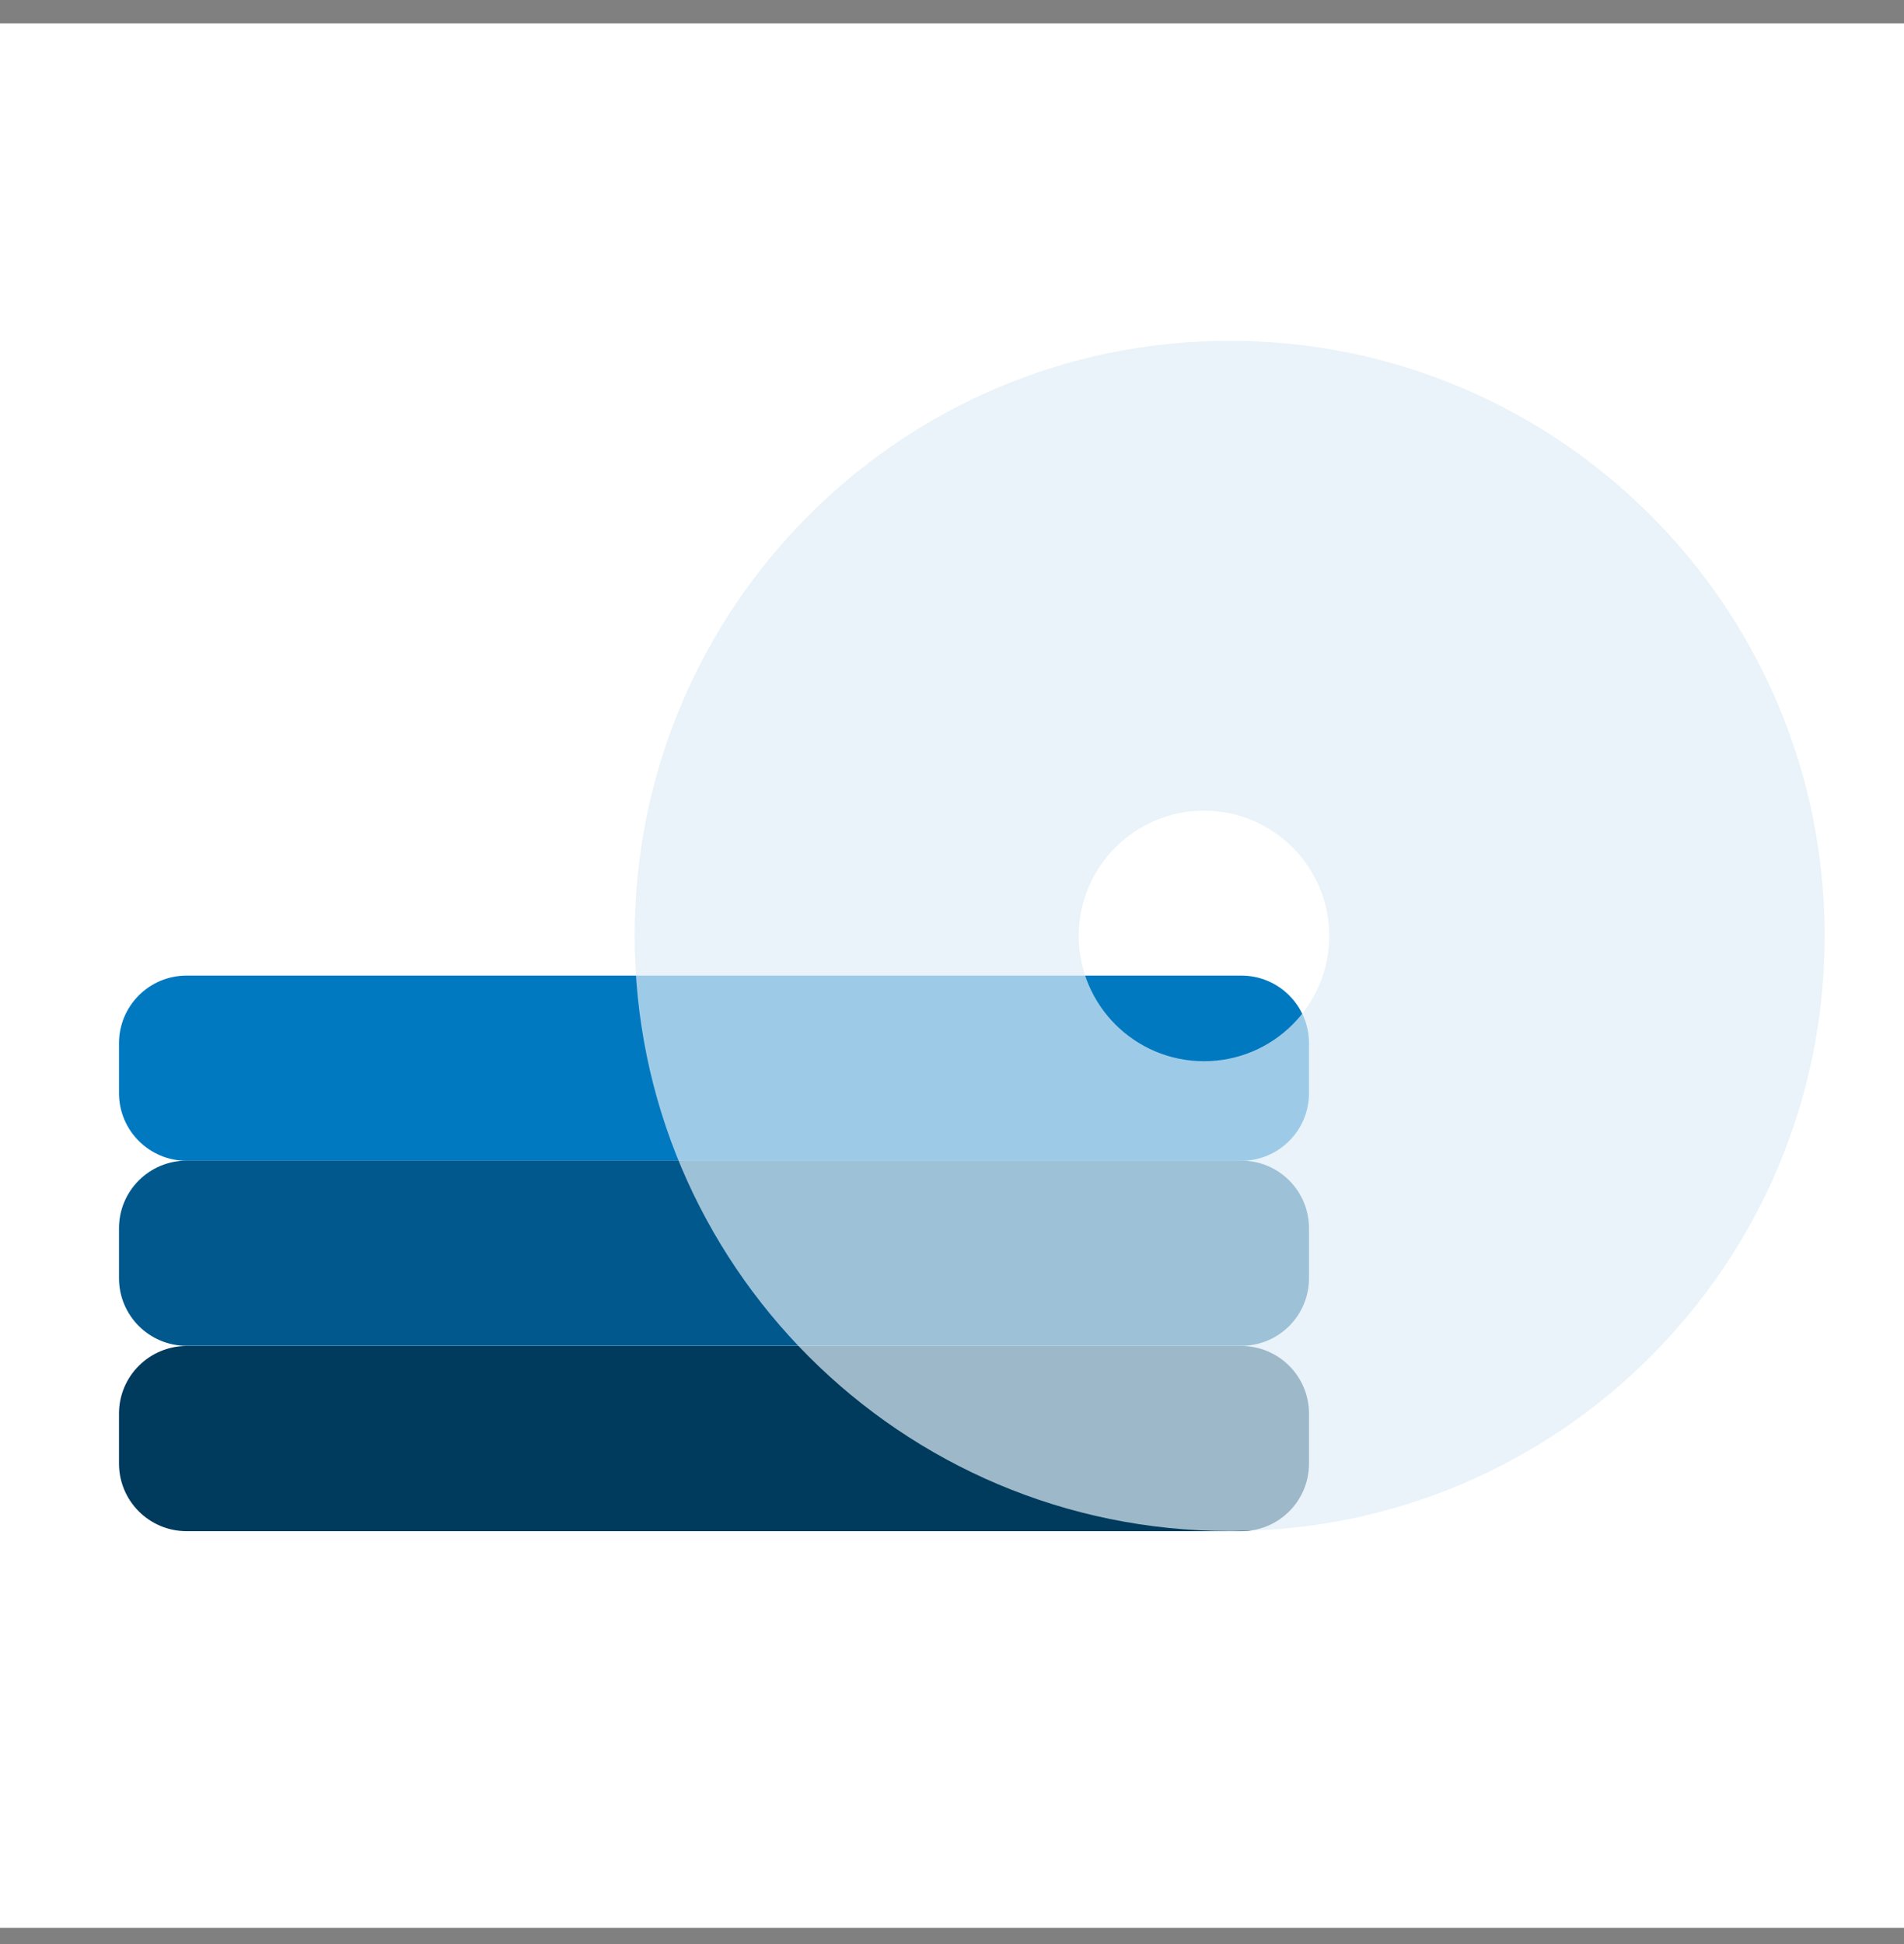
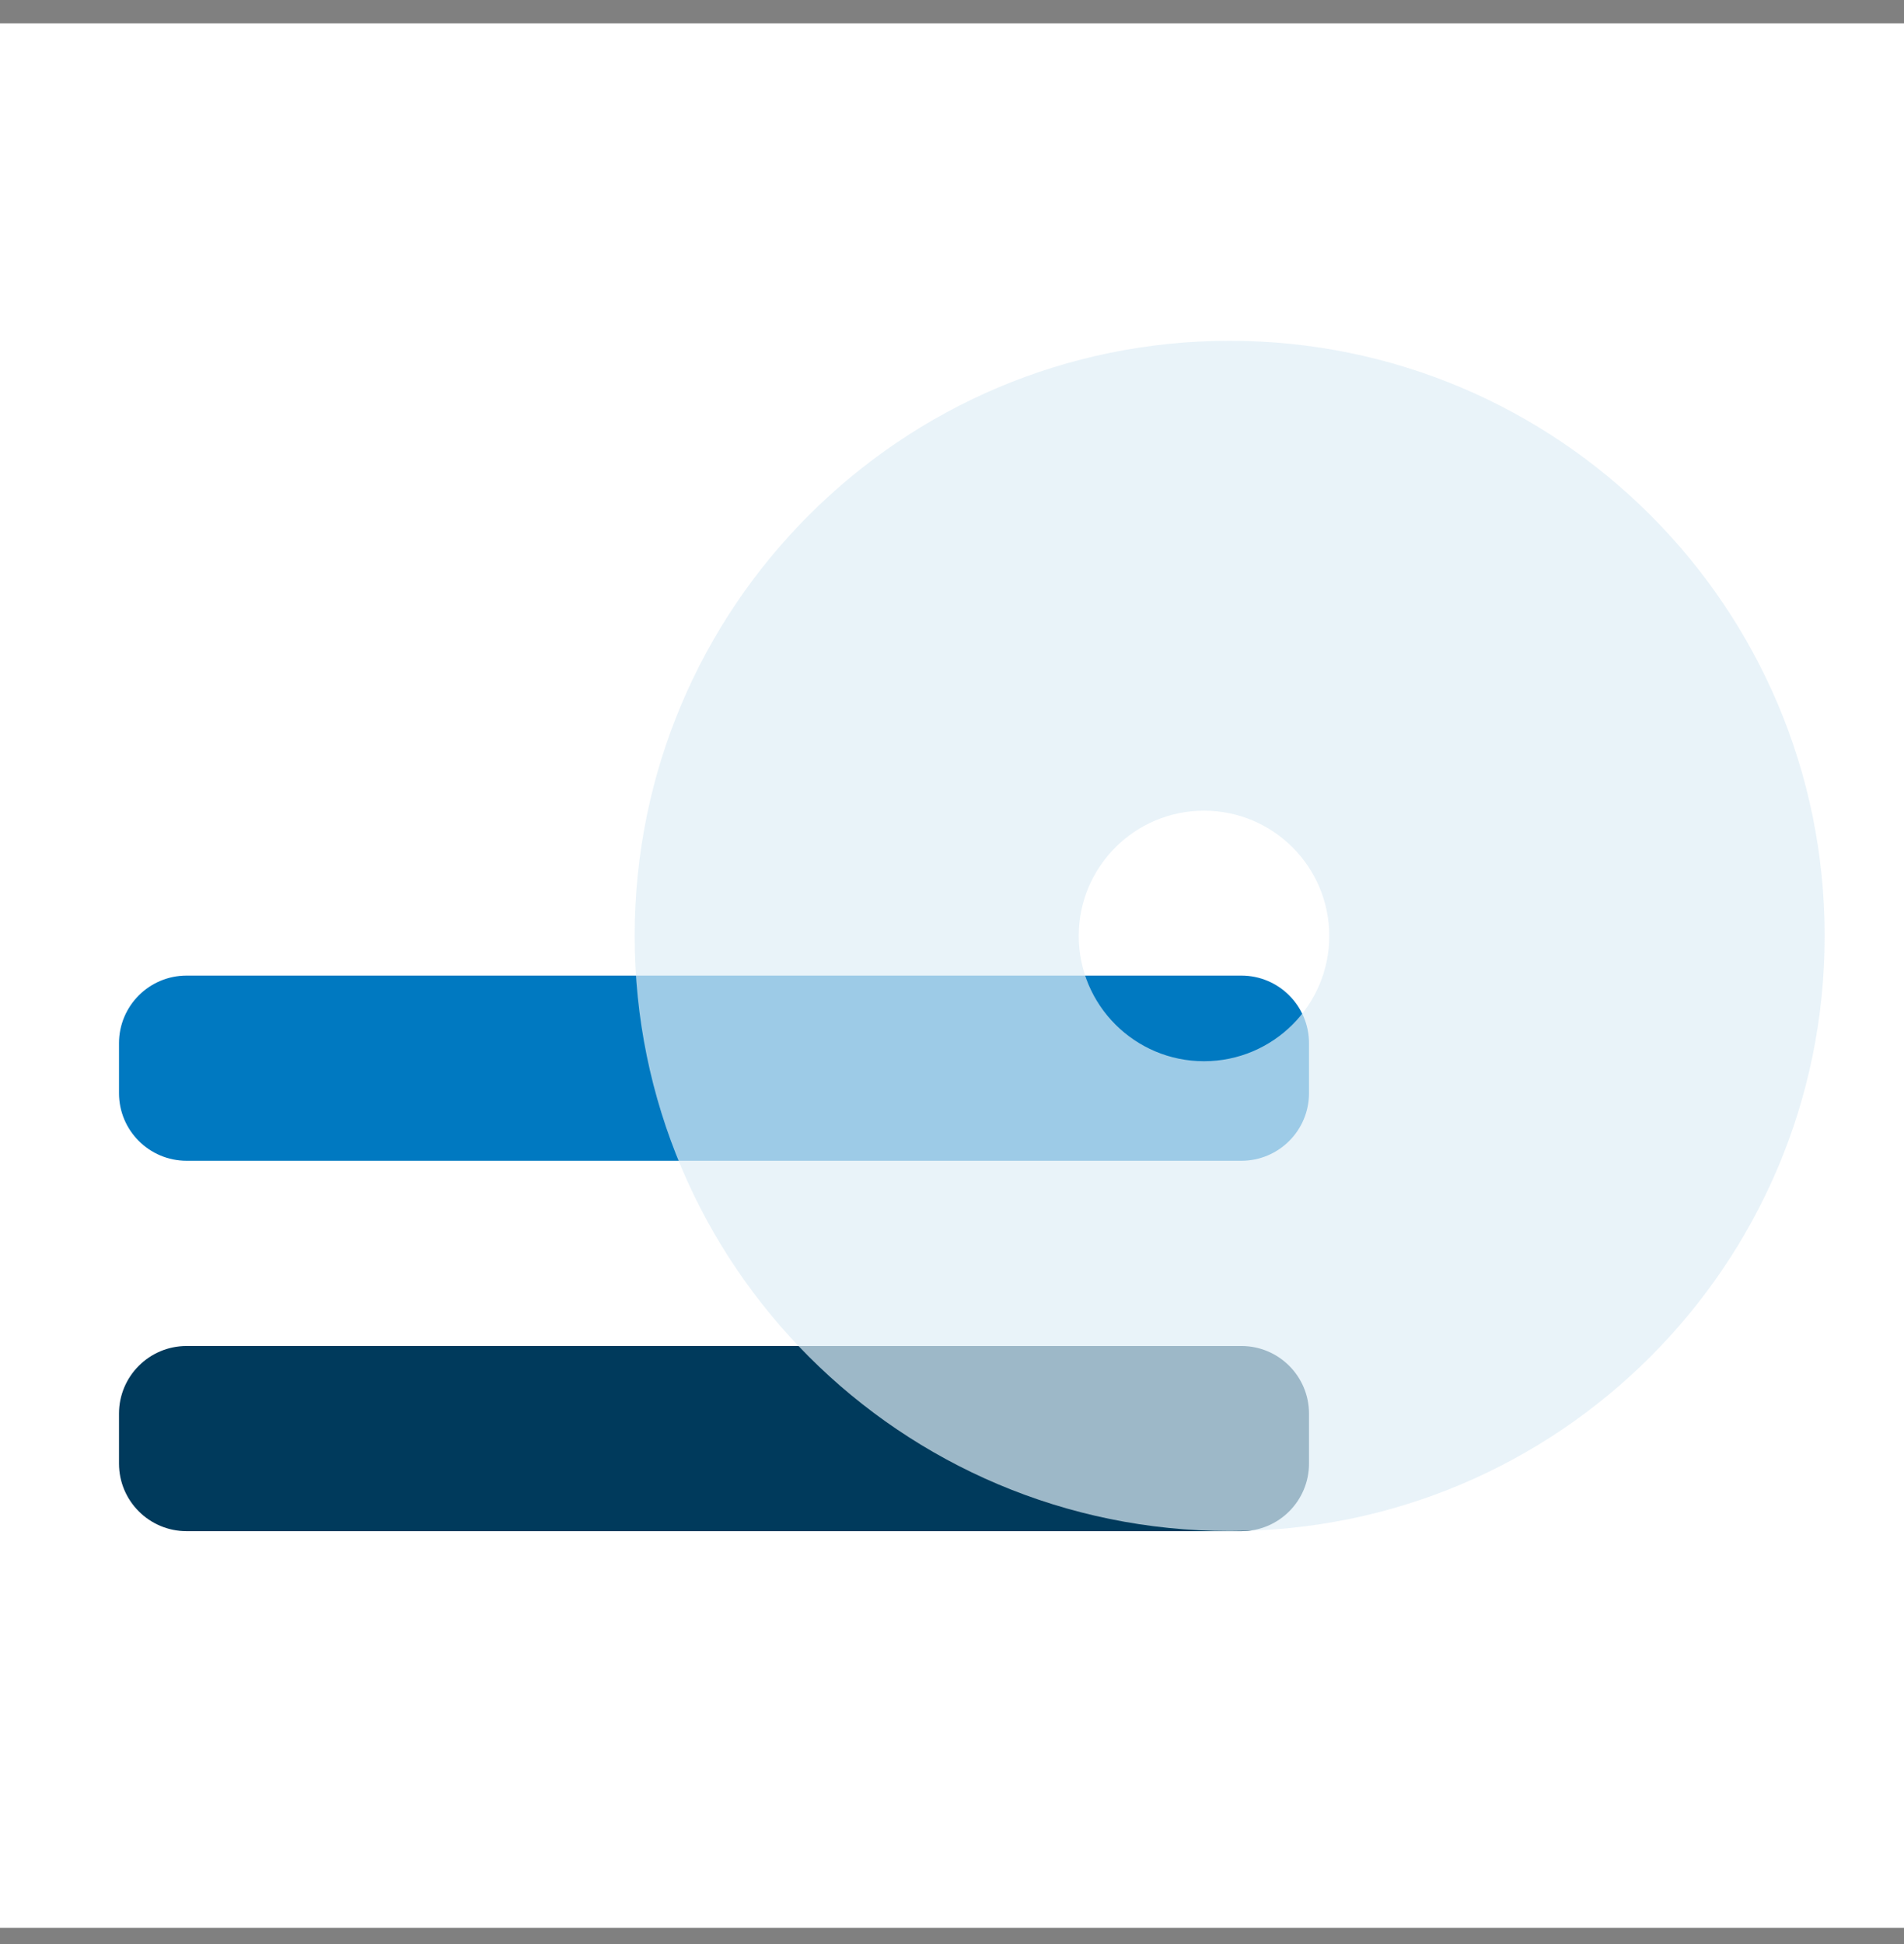
<svg xmlns="http://www.w3.org/2000/svg" width="48" height="49" viewBox="0 0 48 49" fill="none">
  <rect x="0" y="0" width="48" height="49" fill="#808080" stroke="none" />
  <g clip-path="url(#clip0_18_194)">
    <path d="M48 0.59H0V48.59H48V0.59Z" fill="white" />
    <path d="M31.296 24.59H4.704C3.763 24.59 3 25.353 3 26.294V27.553C3 28.494 3.763 29.257 4.704 29.257H31.296C32.237 29.257 33 28.494 33 27.553V26.294C33 25.353 32.237 24.59 31.296 24.59Z" fill="#0079C1" />
-     <path d="M31.296 29.254H4.704C3.763 29.254 3 30.017 3 30.958V32.217C3 33.158 3.763 33.921 4.704 33.921H31.296C32.237 33.921 33 33.158 33 32.217V30.958C33 30.017 32.237 29.254 31.296 29.254Z" fill="#00588D" />
    <path d="M31.296 33.926H4.704C3.763 33.926 3 34.689 3 35.63V36.889C3 37.83 3.763 38.593 4.704 38.593H31.296C32.237 38.593 33 37.83 33 36.889V35.63C33 34.689 32.237 33.926 31.296 33.926Z" fill="#003A5C" />
    <path fill-rule="evenodd" clip-rule="evenodd" d="M31 38.59C39.284 38.59 46 31.874 46 23.59C46 15.306 39.284 8.59 31 8.59C22.716 8.59 16 15.306 16 23.59C16 31.874 22.716 38.59 31 38.59ZM30.353 26.748C32.097 26.748 33.511 25.334 33.511 23.591C33.511 21.847 32.097 20.433 30.353 20.433C28.609 20.433 27.195 21.847 27.195 23.591C27.195 25.334 28.609 26.748 30.353 26.748Z" fill="#E0EFF7" fill-opacity="0.7" />
  </g>
  <defs>
    <clipPath id="clip0_18_194">
      <rect width="48" height="48" fill="white" transform="translate(0 0.59)" />
    </clipPath>
  </defs>
</svg>